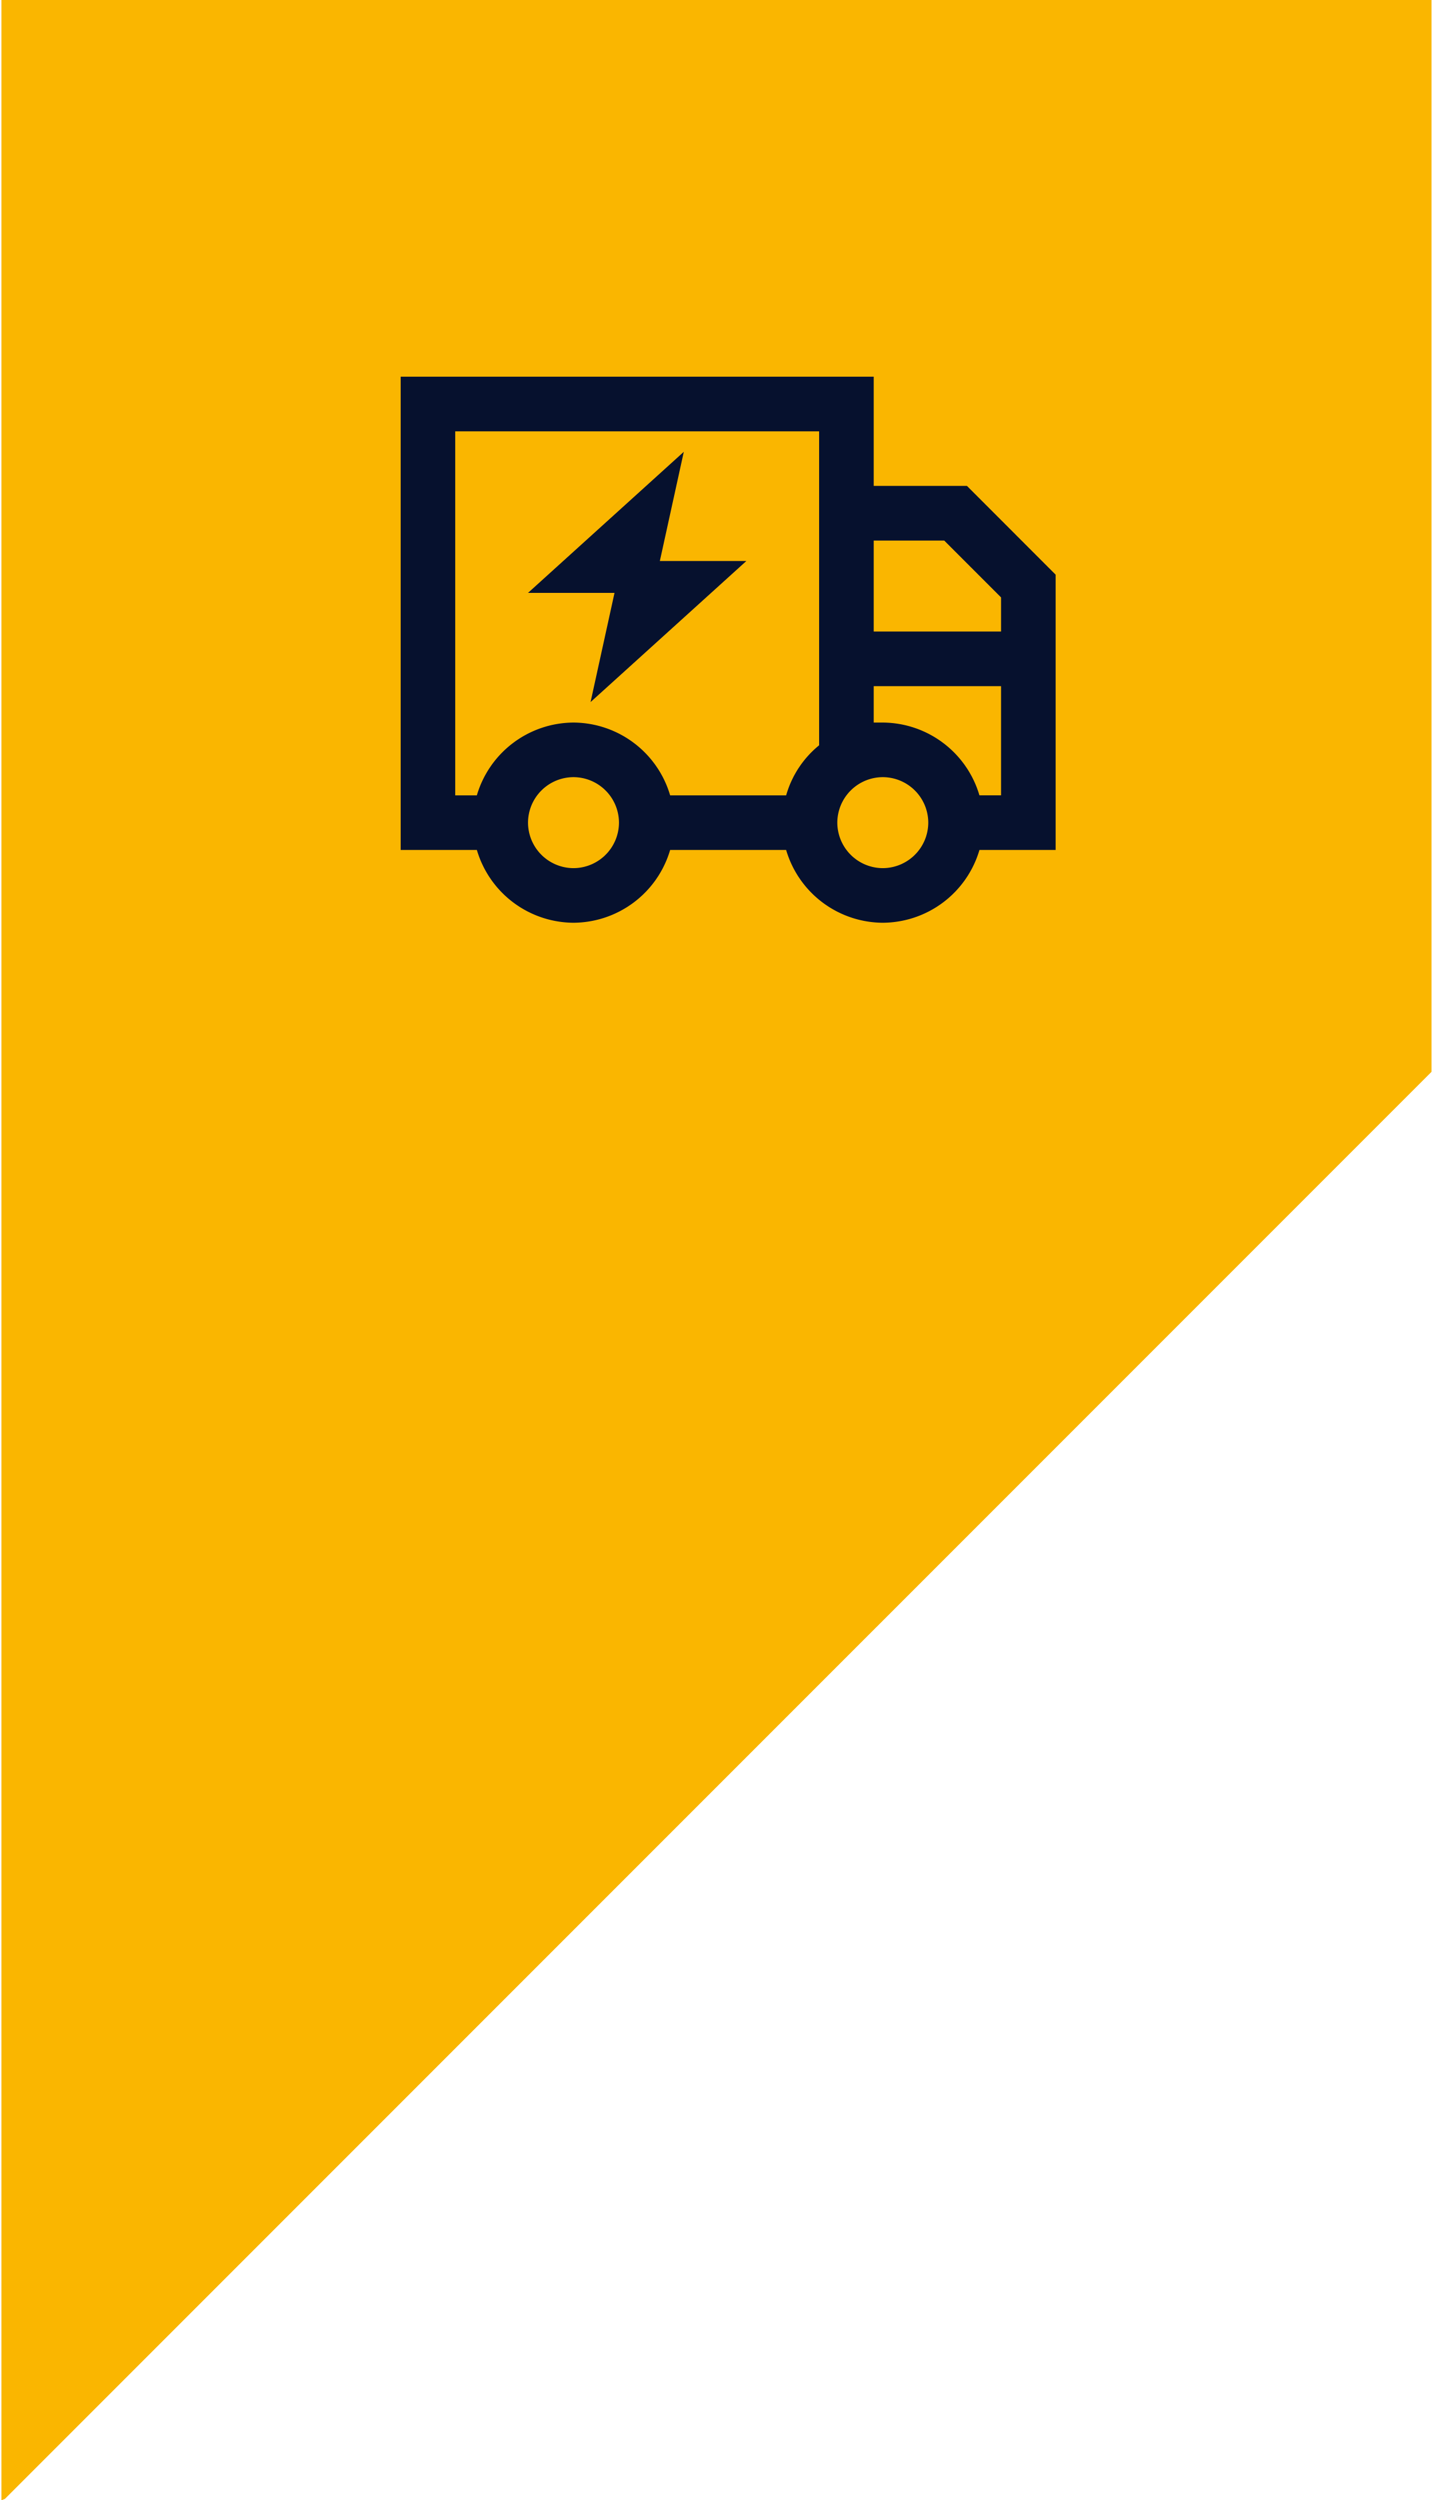
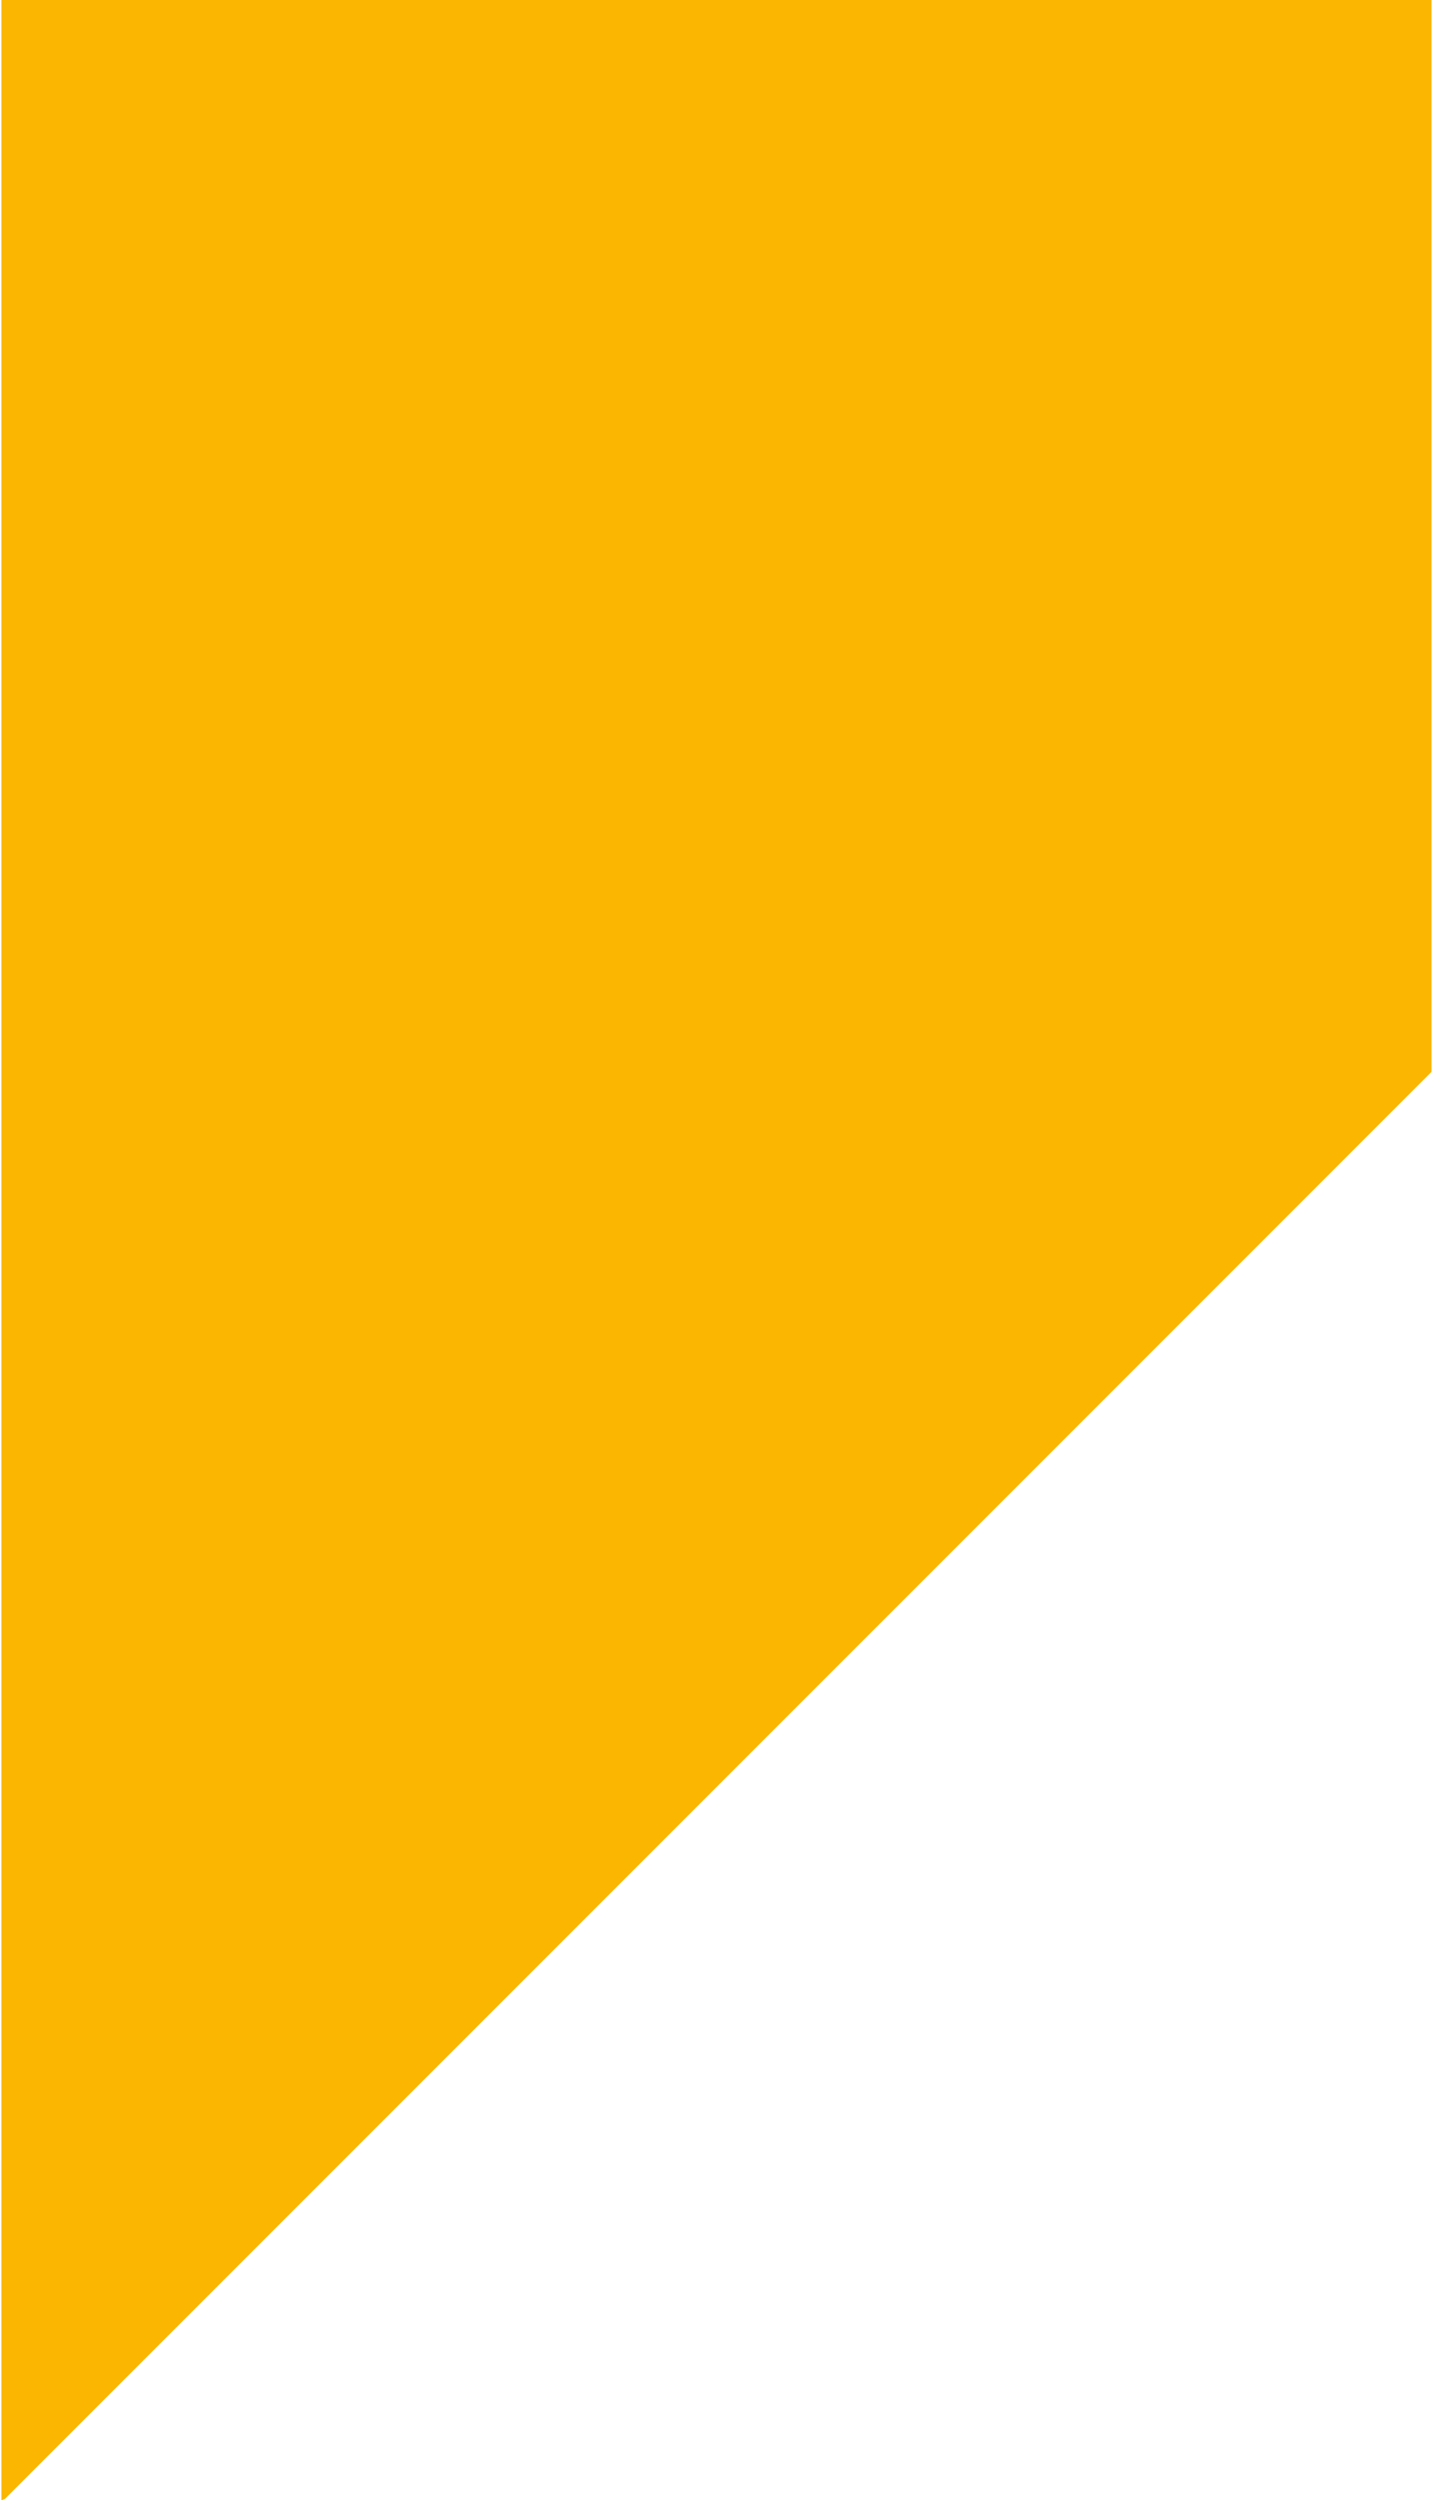
<svg xmlns="http://www.w3.org/2000/svg" width="86" height="150" viewBox="0 0 85.974 150.257">
  <g id="Group_2170" data-name="Group 2170" transform="translate(-259 -1109.921)">
    <g id="Group_1995" data-name="Group 1995" transform="translate(344.973 1260.179) rotate(180)">
      <path id="Path_6692" data-name="Path 6692" d="M-372.648,0l-.21.084-85.764,85.762v64.411h85.974Z" transform="translate(458.622)" fill="#fab600" />
    </g>
-     <path id="Path_6872" data-name="Path 6872" d="M25.156-25.156V-6.289a5.989,5.989,0,0,0-1.982,3.008H16.2a6.091,6.091,0,0,0-5.811-4.375A6.091,6.091,0,0,0,4.58-3.281h-1.3V-25.156ZM3.281,0h1.3a6.091,6.091,0,0,0,5.811,4.375A6.091,6.091,0,0,0,16.2,0h6.973a6.091,6.091,0,0,0,5.811,4.375A6.091,6.091,0,0,0,34.795,0h4.58V-16.543l-.479-.479L34.521-21.4l-.479-.479H28.438v-6.562H0V0ZM28.438-18.594h4.238l3.418,3.418v2.051H28.438Zm0,10.938V-9.844h7.656v6.563h-1.3a6.091,6.091,0,0,0-5.811-4.375ZM7.656-1.641a2.742,2.742,0,0,1,2.734-2.734,2.742,2.742,0,0,1,2.734,2.734,2.742,2.742,0,0,1-2.734,2.734A2.742,2.742,0,0,1,7.656-1.641Zm18.594,0a2.742,2.742,0,0,1,2.734-2.734,2.742,2.742,0,0,1,2.734,2.734,2.742,2.742,0,0,1-2.734,2.734A2.742,2.742,0,0,1,26.25-1.641ZM17.021-23.926,7.656-15.449h5.2L11.416-8.887l9.365-8.477h-5.2Z" transform="translate(283 1161)" fill="#06112e" />
  </g>
</svg>